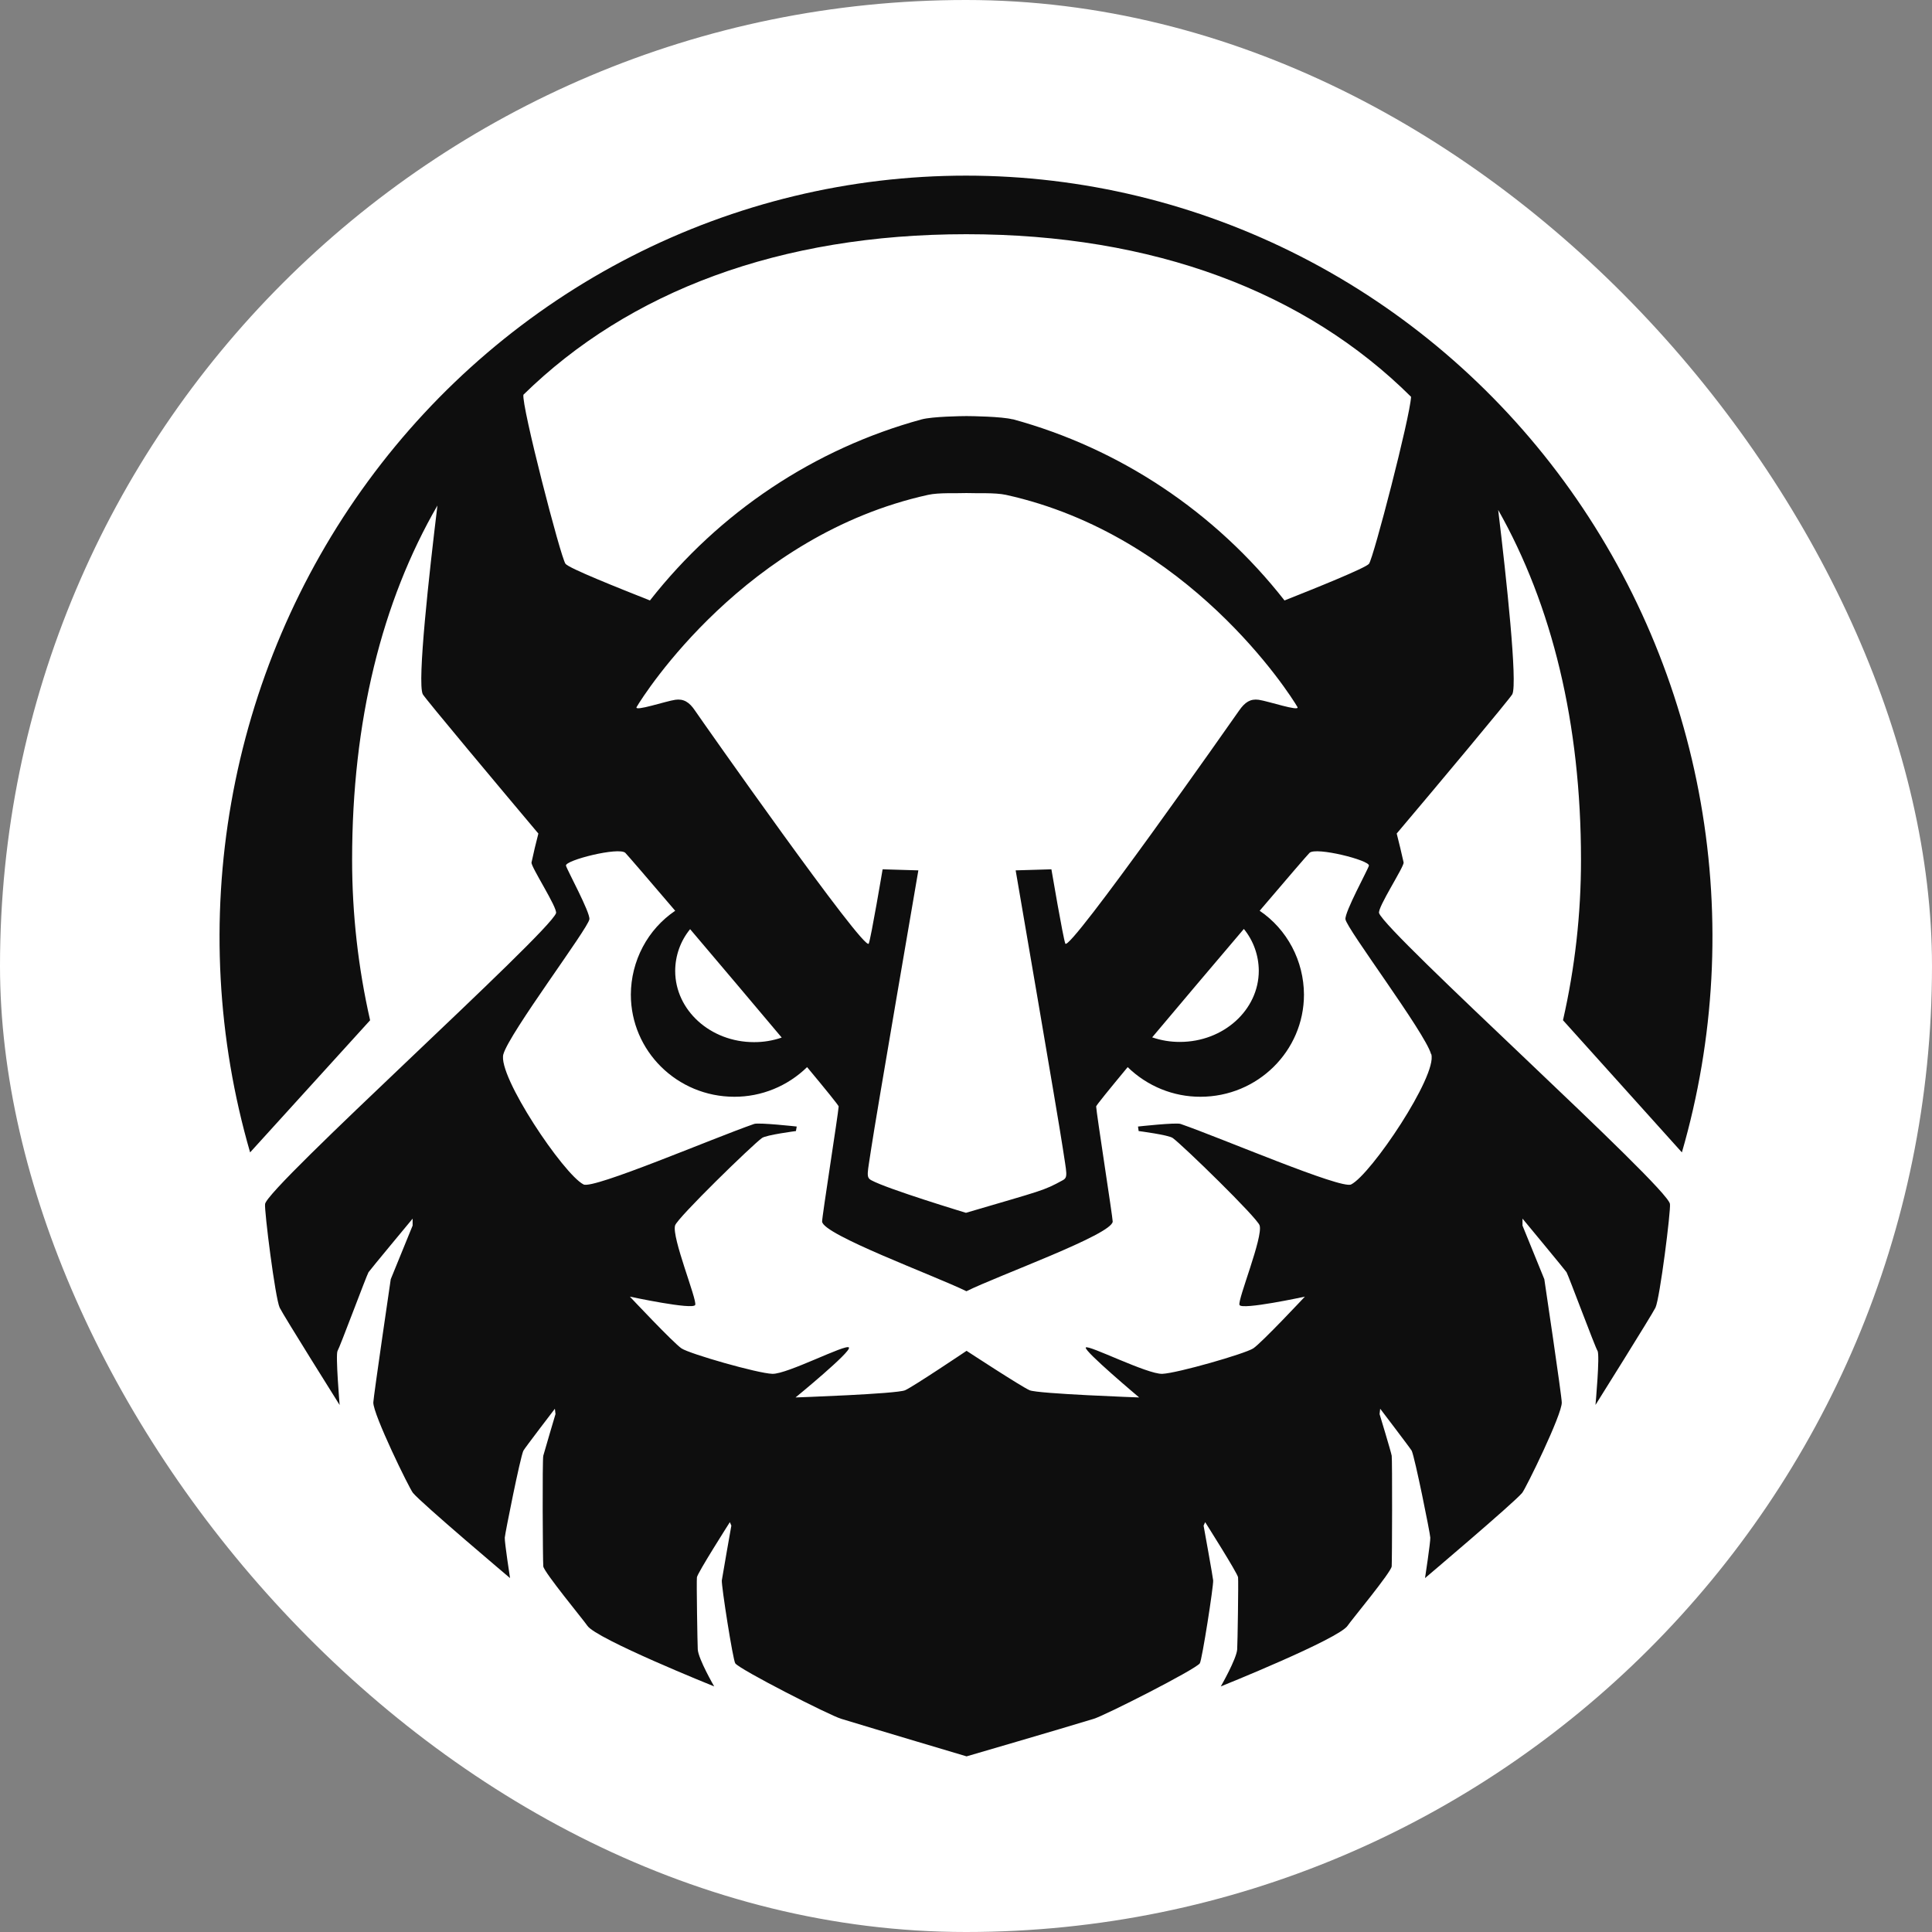
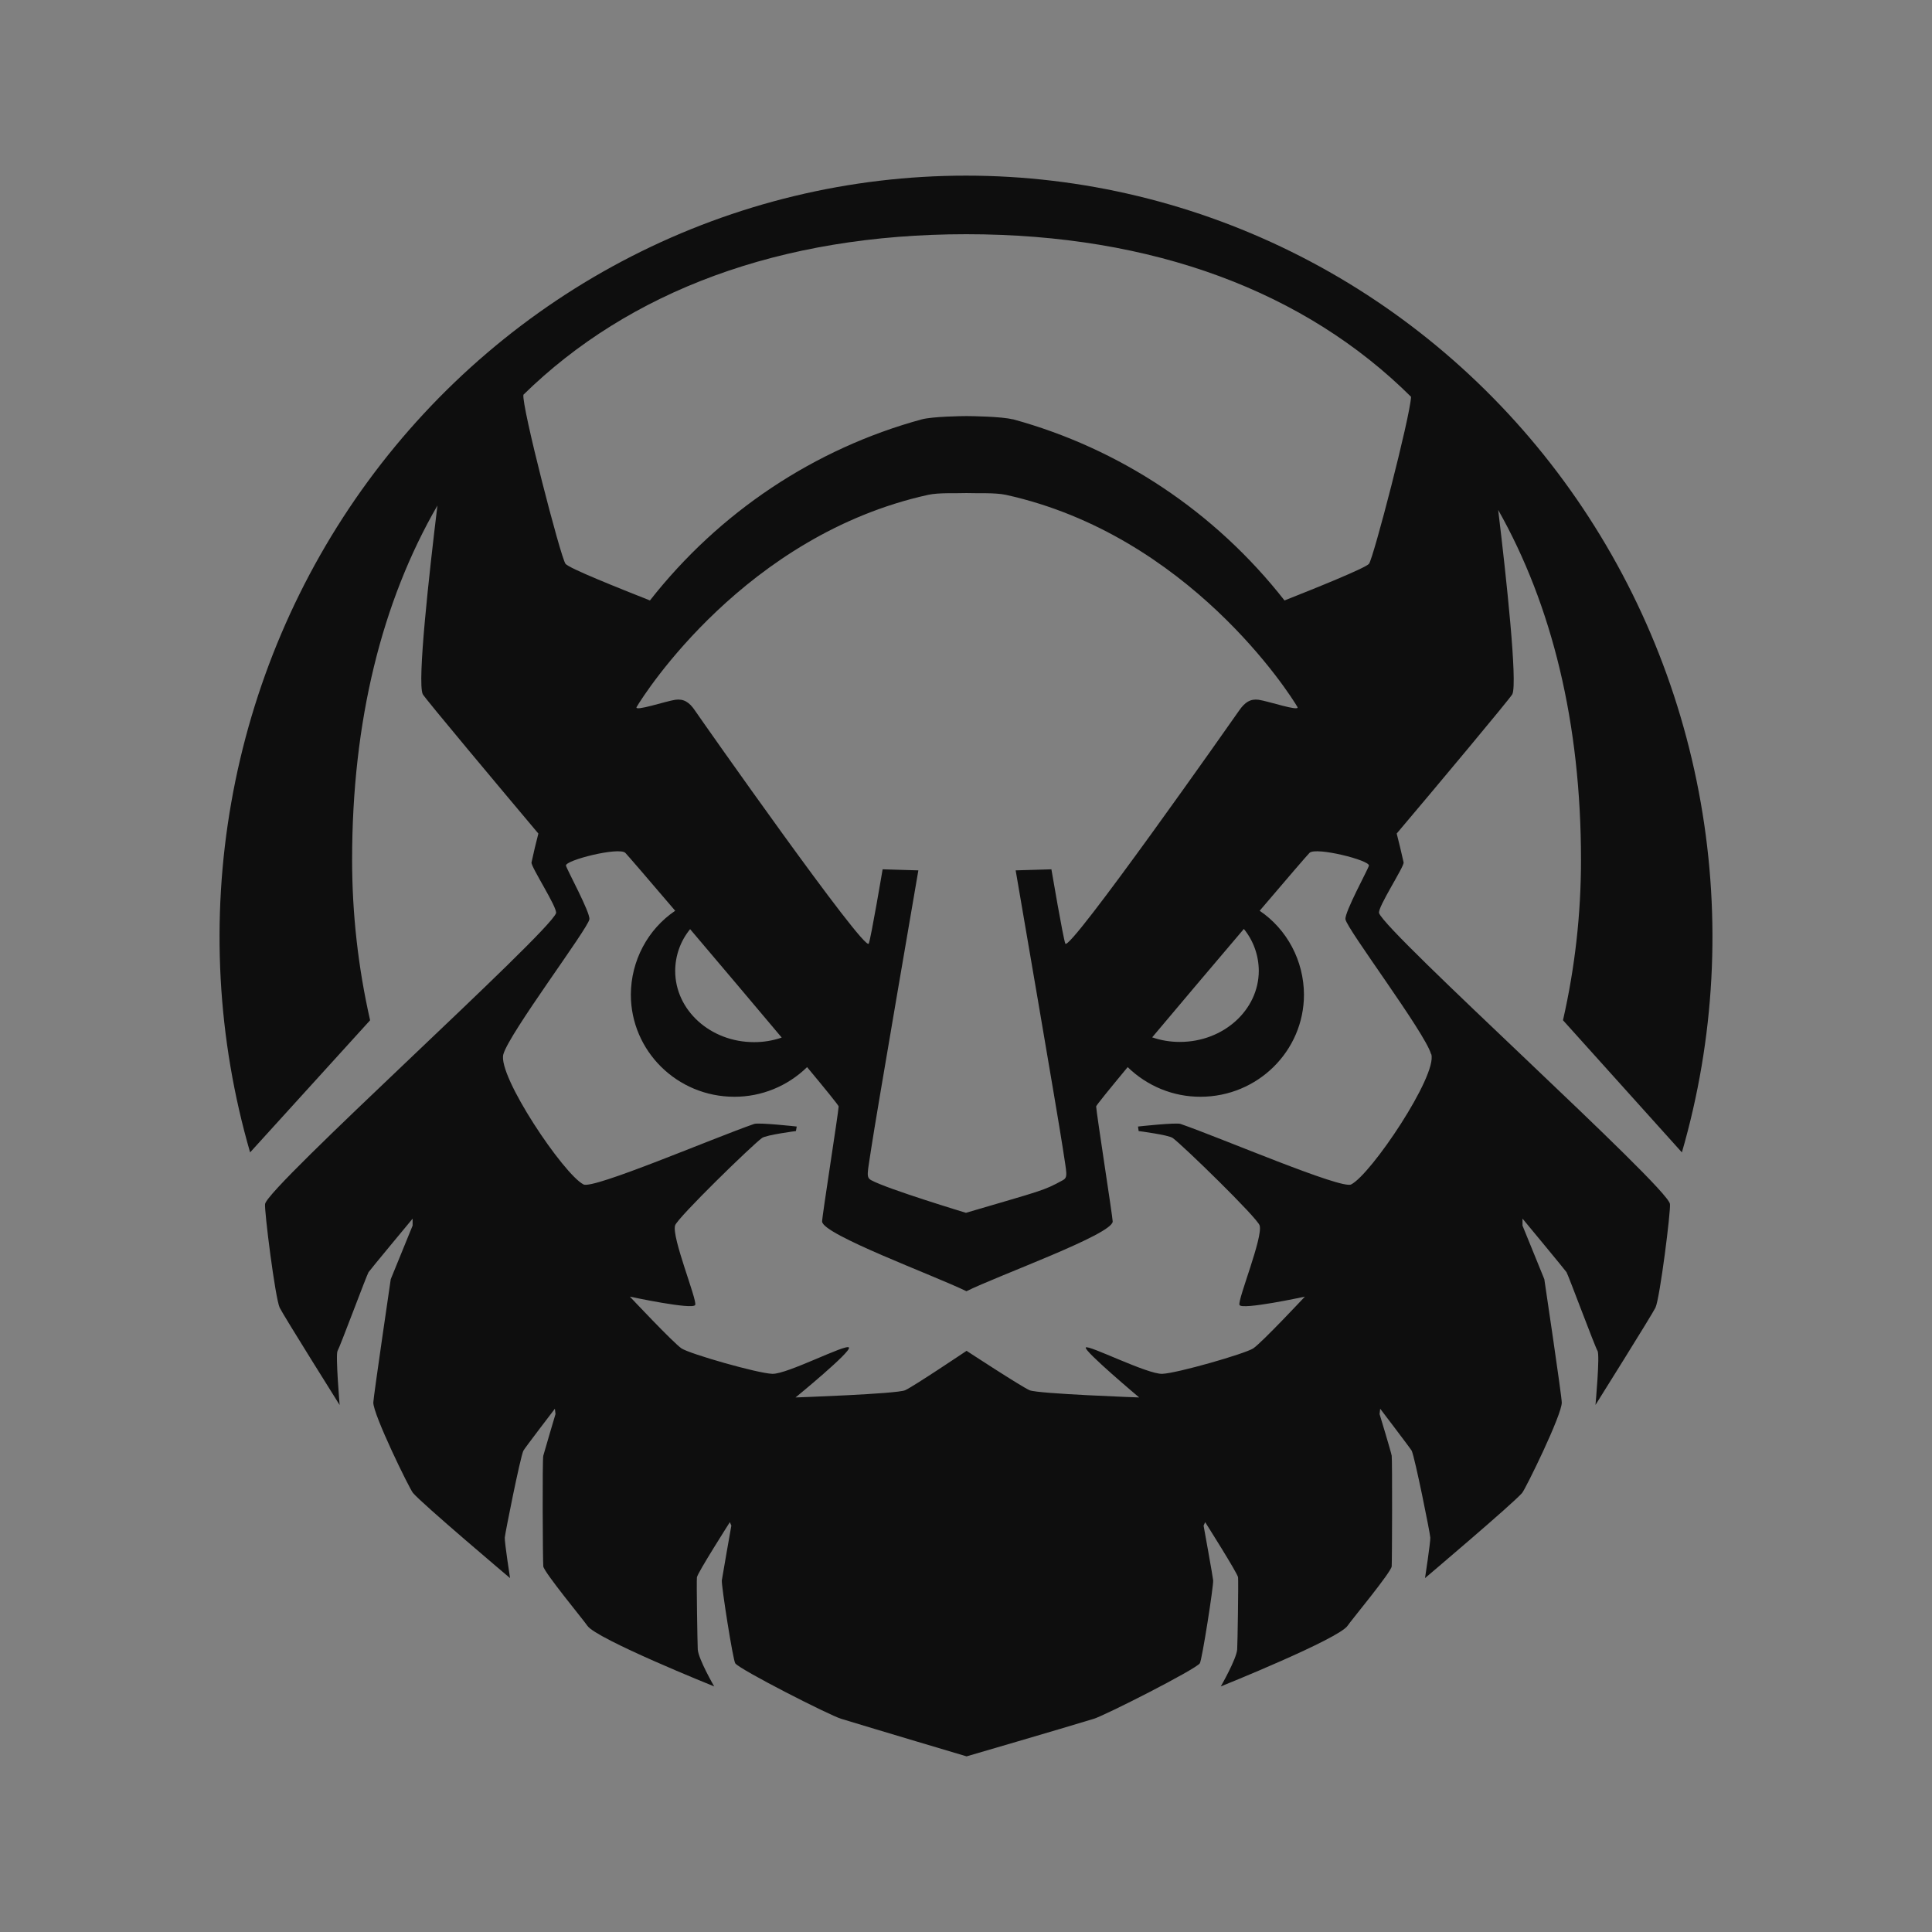
<svg xmlns="http://www.w3.org/2000/svg" width="44" height="44" viewBox="0 0 44 44" fill="none">
  <rect x="0" y="0" width="44" height="44" fill="#808080" stroke="none" />
-   <rect width="44" height="44" rx="22" fill="white" />
  <path d="M38.304 26.245C39.053 23.66 39.2 20.931 38.733 18.277C38.267 15.624 37.2 13.117 35.617 10.957C34.034 8.798 31.979 7.044 29.616 5.837C27.252 4.629 24.644 4 22 4C19.356 4 16.748 4.629 14.384 5.837C12.021 7.044 9.966 8.798 8.383 10.957C6.8 13.117 5.733 15.624 5.267 18.277C4.8 20.931 4.947 23.66 5.696 26.245L8.429 23.236C8.157 22.038 8.019 20.812 8.019 19.582C8.019 16.425 8.695 13.705 9.962 11.513C9.774 13.064 9.498 15.541 9.628 15.81C9.668 15.894 11.424 17.989 12.261 18.984C12.205 19.199 12.153 19.416 12.105 19.641C12.081 19.727 12.703 20.677 12.663 20.798C12.482 21.272 6.098 27.024 6.037 27.42C6.016 27.562 6.268 29.571 6.37 29.782C6.455 29.959 7.735 31.998 7.735 31.998C7.735 31.998 7.638 30.845 7.688 30.765C7.739 30.684 8.341 29.067 8.392 28.975C8.42 28.93 9.397 27.754 9.397 27.754V27.912L8.899 29.133C8.899 29.133 8.507 31.801 8.502 31.94C8.495 32.21 9.325 33.906 9.405 34C9.607 34.244 11.616 35.94 11.616 35.94C11.616 35.94 11.489 35.122 11.496 35.018C11.504 34.914 11.847 33.197 11.919 33.04C11.941 32.991 12.637 32.083 12.637 32.083L12.651 32.205C12.651 32.205 12.397 33.06 12.373 33.153C12.349 33.245 12.361 35.543 12.373 35.672C12.385 35.802 13.302 36.911 13.375 37.023C13.57 37.324 16.265 38.407 16.265 38.407C16.265 38.407 15.906 37.787 15.891 37.565C15.884 37.442 15.86 36.021 15.872 35.922C15.884 35.824 16.622 34.666 16.622 34.666L16.656 34.745C16.656 34.745 16.443 35.948 16.439 35.992C16.427 36.114 16.692 37.806 16.745 37.881C16.84 38.02 18.9 39.07 19.159 39.145C19.927 39.38 22.013 40 22.013 40C22.013 40 24.141 39.38 24.909 39.145C25.162 39.07 27.229 38.02 27.325 37.881C27.376 37.806 27.64 36.109 27.629 35.992C27.629 35.948 27.411 34.745 27.411 34.745L27.447 34.666C27.447 34.666 28.185 35.83 28.196 35.922C28.207 36.015 28.185 37.444 28.176 37.565C28.159 37.787 27.803 38.407 27.803 38.407C27.803 38.407 30.498 37.324 30.692 37.023C30.765 36.911 31.687 35.802 31.695 35.672C31.704 35.543 31.71 33.238 31.695 33.153C31.681 33.067 31.419 32.205 31.419 32.205L31.433 32.083C31.433 32.083 32.125 32.991 32.151 33.04C32.223 33.197 32.569 34.91 32.574 35.018C32.579 35.125 32.454 35.94 32.454 35.94C32.454 35.94 34.463 34.24 34.666 34C34.745 33.906 35.578 32.21 35.568 31.94C35.568 31.795 35.171 29.133 35.171 29.133L34.674 27.912V27.753C34.674 27.753 35.652 28.933 35.677 28.974C35.727 29.065 36.324 30.671 36.382 30.764C36.441 30.856 36.336 31.997 36.336 31.997C36.336 31.997 37.614 29.958 37.702 29.781C37.803 29.57 38.055 27.561 38.032 27.419C37.973 27.02 31.589 21.271 31.408 20.797C31.363 20.675 31.99 19.725 31.966 19.64C31.917 19.415 31.863 19.198 31.809 18.983C32.647 17.993 34.4 15.898 34.443 15.809C34.563 15.549 34.308 13.168 34.12 11.613C35.349 13.788 36.006 16.473 36.006 19.581C36.007 20.811 35.869 22.037 35.596 23.235L38.304 26.245ZM22.01 11.229C22.238 11.239 22.655 11.215 22.91 11.27C27.068 12.187 29.375 15.801 29.549 16.103C29.604 16.212 28.88 15.967 28.666 15.937C28.476 15.911 28.353 15.992 28.221 16.181C28.09 16.37 24.353 21.695 24.262 21.49C24.212 21.368 23.945 19.798 23.945 19.798L23.131 19.822C23.131 19.822 24.114 25.537 24.202 26.134C24.291 26.731 24.33 26.811 24.202 26.88C23.756 27.124 23.75 27.105 21.999 27.621C21.999 27.621 20.216 27.082 19.845 26.88C19.716 26.811 19.757 26.73 19.845 26.134C19.932 25.538 20.915 19.822 20.915 19.822L20.101 19.798C20.101 19.798 19.835 21.374 19.785 21.49C19.694 21.695 15.954 16.37 15.827 16.181C15.7 15.992 15.57 15.91 15.38 15.937C15.167 15.967 14.442 16.212 14.498 16.103C14.674 15.801 16.98 12.187 21.137 11.27C21.386 11.215 21.783 11.239 22.01 11.229ZM28.668 22.107C28.668 23.003 27.863 23.729 26.872 23.729C26.657 23.73 26.444 23.695 26.24 23.625C26.881 22.861 27.661 21.941 28.328 21.156C28.546 21.423 28.666 21.759 28.668 22.107ZM15.717 21.161C16.385 21.946 17.163 22.87 17.803 23.63C17.6 23.7 17.387 23.735 17.172 23.734C16.18 23.734 15.377 23.008 15.377 22.112C15.378 21.764 15.498 21.428 15.717 21.161ZM32.597 24.009C32.737 24.497 31.226 26.746 30.771 26.975C30.547 27.09 27.827 25.923 26.887 25.597C26.785 25.56 25.917 25.656 25.917 25.656L25.932 25.759C25.932 25.759 26.612 25.847 26.708 25.917C26.932 26.078 28.632 27.732 28.687 27.908C28.77 28.173 28.186 29.593 28.228 29.718C28.27 29.844 29.718 29.53 29.718 29.53C29.718 29.53 28.731 30.585 28.541 30.709C28.351 30.832 26.811 31.274 26.472 31.288C26.133 31.303 24.777 30.614 24.728 30.689C24.679 30.764 25.944 31.826 25.944 31.826C25.944 31.826 23.64 31.744 23.449 31.662C23.259 31.58 22.013 30.764 22.013 30.764C22.013 30.764 20.802 31.578 20.613 31.662C20.424 31.746 18.118 31.826 18.118 31.826C18.118 31.826 19.395 30.782 19.334 30.689C19.273 30.596 17.929 31.299 17.59 31.288C17.251 31.277 15.709 30.834 15.521 30.709C15.334 30.583 14.345 29.53 14.345 29.53C14.345 29.53 15.788 29.84 15.833 29.718C15.877 29.596 15.292 28.173 15.375 27.908C15.431 27.732 17.131 26.077 17.354 25.917C17.45 25.847 18.127 25.759 18.127 25.759L18.145 25.656C18.145 25.656 17.278 25.56 17.175 25.597C16.235 25.923 13.513 27.09 13.29 26.975C12.836 26.746 11.324 24.497 11.464 24.009C11.604 23.52 13.39 21.151 13.423 20.936C13.445 20.782 12.912 19.808 12.89 19.715C12.86 19.593 14.1 19.281 14.242 19.424C14.298 19.482 14.759 20.017 15.377 20.742C15.068 20.951 14.814 21.234 14.638 21.567C14.462 21.9 14.369 22.272 14.367 22.65C14.367 23.936 15.422 24.978 16.723 24.978C17.341 24.98 17.935 24.738 18.381 24.303C18.808 24.816 19.091 25.165 19.1 25.198C19.091 25.363 18.719 27.721 18.723 27.82C18.737 28.118 21.285 29.051 22.01 29.407C22.729 29.049 25.326 28.117 25.341 27.82C25.341 27.721 24.972 25.363 24.964 25.198C24.973 25.165 25.257 24.816 25.682 24.303C26.129 24.738 26.723 24.98 27.34 24.978C28.641 24.978 29.697 23.936 29.697 22.65C29.695 22.272 29.602 21.9 29.426 21.567C29.25 21.235 28.997 20.951 28.688 20.742C29.305 20.017 29.765 19.482 29.823 19.424C29.964 19.281 31.204 19.593 31.176 19.715C31.155 19.803 30.619 20.777 30.642 20.936C30.666 21.146 32.451 23.513 32.591 24.004L32.597 24.009ZM23.065 9.551C22.818 9.485 22.107 9.476 22.016 9.476H22.007C21.914 9.476 21.239 9.485 20.991 9.551C18.55 10.217 16.381 11.662 14.802 13.675C14.111 13.401 12.954 12.942 12.879 12.84C12.77 12.702 11.87 9.219 11.921 8.989C14.328 6.631 17.764 5.334 22.007 5.334C26.273 5.334 29.73 6.647 32.136 9.037C32.111 9.508 31.28 12.708 31.178 12.84C31.102 12.936 29.945 13.401 29.254 13.675C27.675 11.659 25.503 10.212 23.059 9.546L23.065 9.551Z" fill="#0E0E0E" />
</svg>